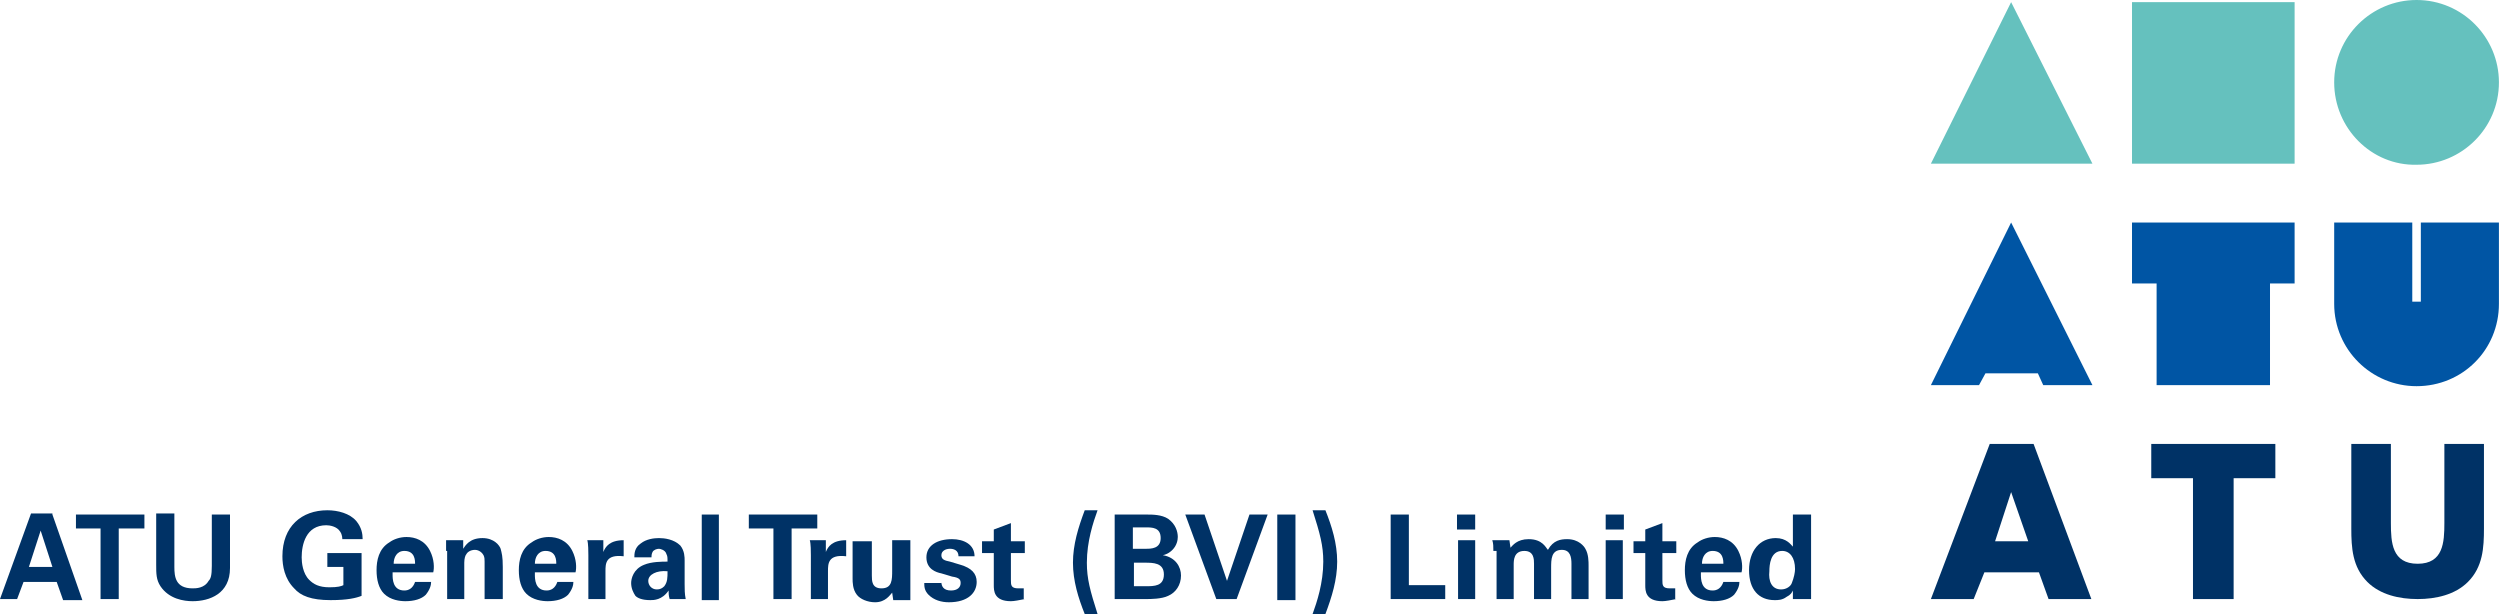
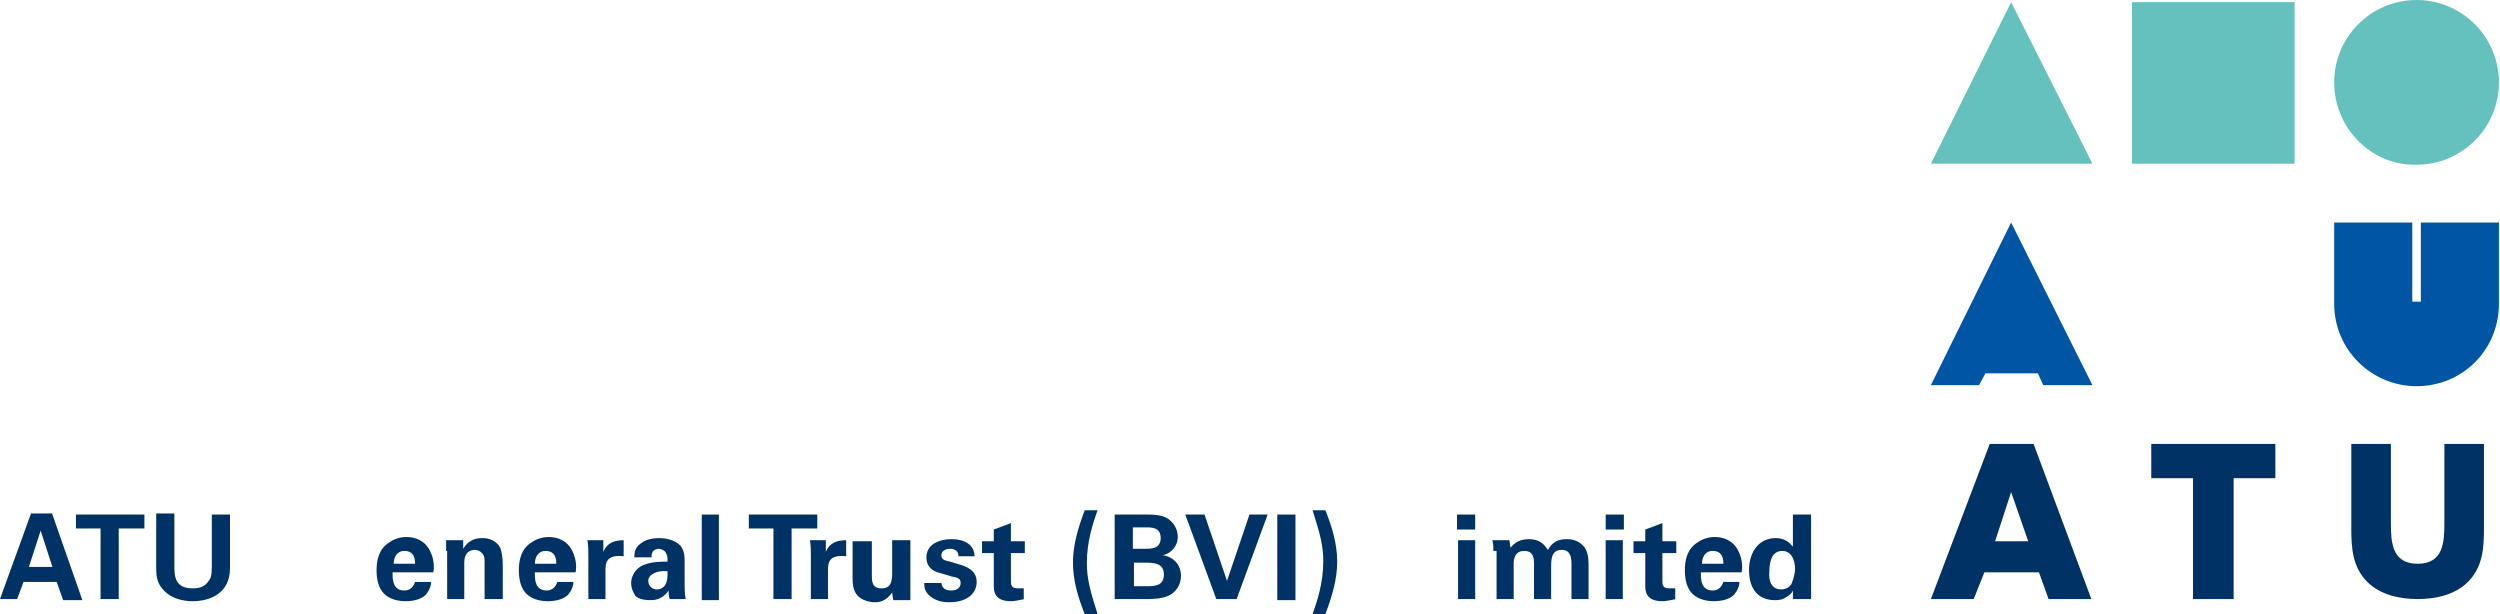
<svg xmlns="http://www.w3.org/2000/svg" enable-background="new 0 0 233.7 57.4" viewBox="0 0 233.7 57.4">
  <path d="m199.3.2h15.2v15.1h-15.2z" fill="#65c1be" />
  <path d="m218.2 7.7c0-4.3 3.5-7.7 7.7-7.7 4.3 0 7.7 3.5 7.7 7.7 0 4.3-3.5 7.7-7.7 7.7-4.2.1-7.7-3.4-7.7-7.7z" fill="#65c1be" />
  <path d="m195.6 15.3h-15.1l7.5-15.1z" fill="#65c1be" />
-   <path d="m199.3 20.8h15.2v5.7h-2.3v9.5h-10.6v-9.5h-2.3z" fill="#0055a4" />
  <path d="m218.2 28.4c0-2.1 0-5.7 0-7.6h7.3v7.4h.8v-7.4h7.3v7.6c0 4.3-3.4 7.7-7.7 7.7-4.2 0-7.7-3.4-7.7-7.7z" fill="#0055a4" />
  <path d="m195.6 36h-4.6l-.5-1.1h-4.9l-.6 1.1h-4.5l7.5-15.2z" fill="#0055a4" />
  <g fill="#003266">
    <path clip-rule="evenodd" d="m228.5 41.5v7.4c0 1.8-.1 3.8-2.5 3.8s-2.5-2-2.5-3.8v-7.4h-3.7v7.9c0 1.8.1 3.6 1.5 5 1.2 1.2 3 1.6 4.7 1.6s3.5-.4 4.7-1.6c1.4-1.4 1.5-3.2 1.5-5v-7.9zm-19.7 3.2h3.9v-3.2h-11.6v3.2h3.9v11.3h3.8zm-18.2 8.8.9 2.5h4l-5.4-14.5h-4.1l-5.5 14.5h4l1-2.5zm-1-2.9h-3.1l1.5-4.6z" fill-rule="evenodd" />
    <path d="m4.9 48.1 2.8 8h-1.8l-.6-1.7h-3.1l-.6 1.6h-1.6l2.9-8h2zm0 4.9-1.1-3.4-1.1 3.4z" />
    <path d="m9.4 49.4h-2.3v-1.3h6.4v1.3h-2.4v6.6h-1.7z" />
    <path d="m16.3 48.1v4.9c0 .9.1 2 1.7 2 .3 0 1.1 0 1.5-.7.2-.2.3-.5.3-1.4v-4.8h1.7v5c0 2.4-1.9 3.1-3.5 3.1-.8 0-2.2-.2-3-1.4-.4-.6-.4-1.2-.4-2v-4.8h1.7z" />
-     <path d="m32 50.5c0-.2 0-.5-.2-.8-.3-.5-1-.6-1.3-.6-1.9 0-2.3 1.8-2.3 3 0 .5.1 1.5.7 2.1.4.4.9.7 1.9.7.8 0 1.1-.1 1.3-.2v-1.7h-1.5v-1.3h3.2v4c-.5.2-1.3.4-2.9.4-1.8 0-2.8-.4-3.4-1.1-.9-.9-1.1-2.1-1.1-3 0-2.8 1.8-4.3 4.2-4.3 1 0 2.1.3 2.7 1 .5.6.6 1.2.6 1.7h-1.9z" />
    <path d="m36.7 53.7c0 .4 0 1.5 1.1 1.5.4 0 .8-.2 1-.8h1.5c0 .3-.1.7-.5 1.2-.4.4-1.1.6-1.9.6-.5 0-1.4-.1-2-.7-.5-.5-.7-1.3-.7-2.2s.2-2 1.2-2.6c.4-.3 1-.5 1.6-.5.8 0 1.7.3 2.2 1.3.4.8.4 1.6.3 2h-3.8zm2.1-1c0-.3 0-1.2-1-1.2-.7 0-1 .6-1 1.2z" />
    <path d="m41.7 51.5s0-.6 0-1h1.6v.8c.2-.3.6-1 1.8-1 1.1 0 1.6.7 1.7 1 .1.4.2.7.2 1.7v3h-1.7v-3.5c0-.2 0-.4-.1-.6s-.4-.5-.8-.5-.7.2-.8.4c-.1.1-.2.4-.2.8v3.4h-1.6v-4.5z" />
    <path d="m50 53.7c0 .4 0 1.5 1.1 1.5.4 0 .8-.2 1-.8h1.5c0 .3-.1.7-.5 1.2-.4.4-1.1.6-1.9.6-.5 0-1.4-.1-2-.7-.5-.5-.7-1.3-.7-2.2s.2-2 1.2-2.6c.4-.3 1-.5 1.6-.5.8 0 1.7.3 2.2 1.3.4.8.4 1.6.3 2h-3.8zm2-1c0-.3 0-1.2-1-1.2-.7 0-1 .6-1 1.2z" />
    <path d="m55 51.9c0-.3 0-1.1-.1-1.4h1.5v1.1c.2-.5.6-1.1 1.9-1.1v1.5c-1.7-.2-1.7.7-1.7 1.4v2.6h-1.6z" />
    <path d="m62.6 56c-.1-.3-.1-.6-.1-.8-.6.9-1.4.9-1.7.9-.8 0-1.2-.2-1.4-.4-.2-.3-.4-.7-.4-1.2 0-.4.2-1.3 1.2-1.7.7-.3 1.7-.3 2.2-.3 0-.4 0-.5-.1-.7-.1-.4-.6-.5-.7-.5-.2 0-.5.1-.6.3s-.1.4-.1.5h-1.6c0-.3 0-.9.6-1.3.5-.4 1.2-.5 1.7-.5s1.4.1 2 .7c.4.5.4 1.1.4 1.4v2.2c0 .5 0 .9.1 1.4zm-2-1.7c0 .4.3.8.8.8.3 0 .5-.1.7-.3.3-.4.3-.8.3-1.4-1-.1-1.8.3-1.8.9z" />
    <path d="m65.6 48.1h1.6v8h-1.6z" />
    <path d="m72.3 49.4h-2.3v-1.3h6.4v1.3h-2.4v6.6h-1.7z" />
    <path d="m75.8 51.9c0-.3 0-1.1-.1-1.4h1.5v1.1c.2-.5.6-1.1 1.9-1.1v1.5c-1.7-.2-1.7.7-1.7 1.4v2.6h-1.6z" />
    <path d="m81.5 50.5v3.3c0 .5 0 1.2.9 1.2 1 0 1-.8 1-1.7v-2.8h1.7v3.7 1.5.4h-1.6l-.1-.7c-.2.2-.6.9-1.6.9-.7 0-1.4-.3-1.7-.7-.4-.5-.4-1.2-.4-1.5v-3.5h1.8z" />
    <path d="m88 54.4c0 .4.2.8.9.8.6 0 .9-.3.9-.7 0-.3-.1-.5-.8-.6l-1-.3c-.5-.1-1.4-.4-1.4-1.5s1-1.7 2.4-1.7c1.1 0 2.1.5 2.1 1.6h-1.5c0-.6-.5-.7-.8-.7-.4 0-.8.2-.8.6s.3.5.8.6l1 .3c1 .3 1.5.8 1.5 1.6 0 1-.8 1.9-2.6 1.9-.7 0-1.4-.2-1.9-.7-.4-.4-.4-.8-.4-1.1h1.6z" />
    <path d="m95.8 56c-.5.1-1 .2-1.3.2-1.6 0-1.6-1-1.6-1.5v-3h-1.1v-1.1h1.1v-1.1l1.6-.6v1.7h1.3v1.1h-1.3v2.5c0 .5 0 .8.7.8h.5v1z" />
    <path d="m102.6 47.7c-.4 1.1-1 2.9-1 4.9 0 1.5.3 2.6 1 4.8h-1.2c-.6-1.5-1.1-3.1-1.1-4.8s.5-3.3 1.1-4.9z" />
    <path d="m104.2 48.1h3c.5 0 1.4 0 2 .4.7.5.9 1.2.9 1.7 0 .3-.1.8-.5 1.2-.1.1-.4.4-.9.5 1.2.2 1.7 1.1 1.7 1.9 0 .9-.5 1.6-1.2 1.9-.6.3-1.7.3-2 .3h-3zm1.7 3.2h1.2c.5 0 1.4 0 1.4-1s-.8-1-1.4-1h-1.2zm0 3.5h1.2c.8 0 1.7 0 1.7-1.1s-1-1.1-1.8-1.1h-1v2.2z" />
    <path d="m112.6 48.1 2.1 6.2 2.1-6.2h1.7l-2.9 7.9h-1.9l-2.9-7.9z" />
    <path d="m119.4 48.1h1.7v8h-1.7z" />
    <path d="m122.7 57.4c.4-1.1 1-2.9 1-4.9 0-1.5-.3-2.6-1-4.8h1.2c.6 1.5 1.1 3.1 1.1 4.8s-.5 3.3-1.1 4.9z" />
-     <path d="m130 48.1h1.7v6.6h3.4v1.3h-5.1z" />
    <path d="m136.2 48.1h1.7v1.4h-1.7zm.1 2.4h1.6v5.5h-1.6z" />
    <path d="m139.6 51.5c0-.4 0-.7-.1-1h1.6l.1.7c.2-.2.6-.8 1.7-.8 1.3 0 1.6.8 1.8 1 .5-.9 1.2-1 1.8-1 1.1 0 1.6.7 1.7.9.3.5.3 1.2.3 1.6v3.1h-1.6v-3.3c0-.6-.1-1.3-.9-1.3-1 0-1 .9-1 1.7v2.9h-1.6v-3.3c0-.4 0-1.2-.9-1.2-1 0-1 .9-1 1.3v3.2h-1.6v-4.5z" />
    <path d="m150.1 48.1h1.7v1.4h-1.7zm0 2.4h1.6v5.5h-1.6z" />
    <path d="m156.7 56c-.5.1-1 .2-1.3.2-1.6 0-1.6-1-1.6-1.5v-3h-1.1v-1.1h1.1v-1.1l1.6-.6v1.7h1.3v1.1h-1.3v2.5c0 .5 0 .8.7.8h.5v1z" />
    <path d="m159 53.7c0 .4 0 1.5 1.1 1.5.4 0 .8-.2 1-.8h1.5c0 .3-.1.7-.5 1.2-.4.4-1.1.6-1.9.6-.5 0-1.4-.1-2-.7-.5-.5-.7-1.3-.7-2.2s.2-2 1.2-2.6c.4-.3 1-.5 1.6-.5.8 0 1.7.3 2.2 1.3.4.8.4 1.6.3 2h-3.8zm2.1-1c0-.3 0-1.2-1-1.2-.7 0-1 .6-1 1.2z" />
    <path d="m167.7 48.1h1.6v7 .9h-1.7v-.8c-.1.2-.2.4-.6.6-.4.3-.8.3-1.1.3-1.5 0-2.4-1-2.4-2.8s1-3 2.5-3c1 0 1.4.6 1.6.8v-3zm-1.2 7c.5 0 .9-.3 1-.6.2-.5.3-1 .3-1.3 0-1.1-.5-1.7-1.2-1.7-1.1 0-1.2 1.3-1.2 1.9-.1.9.2 1.7 1.1 1.7z" />
  </g>
</svg>